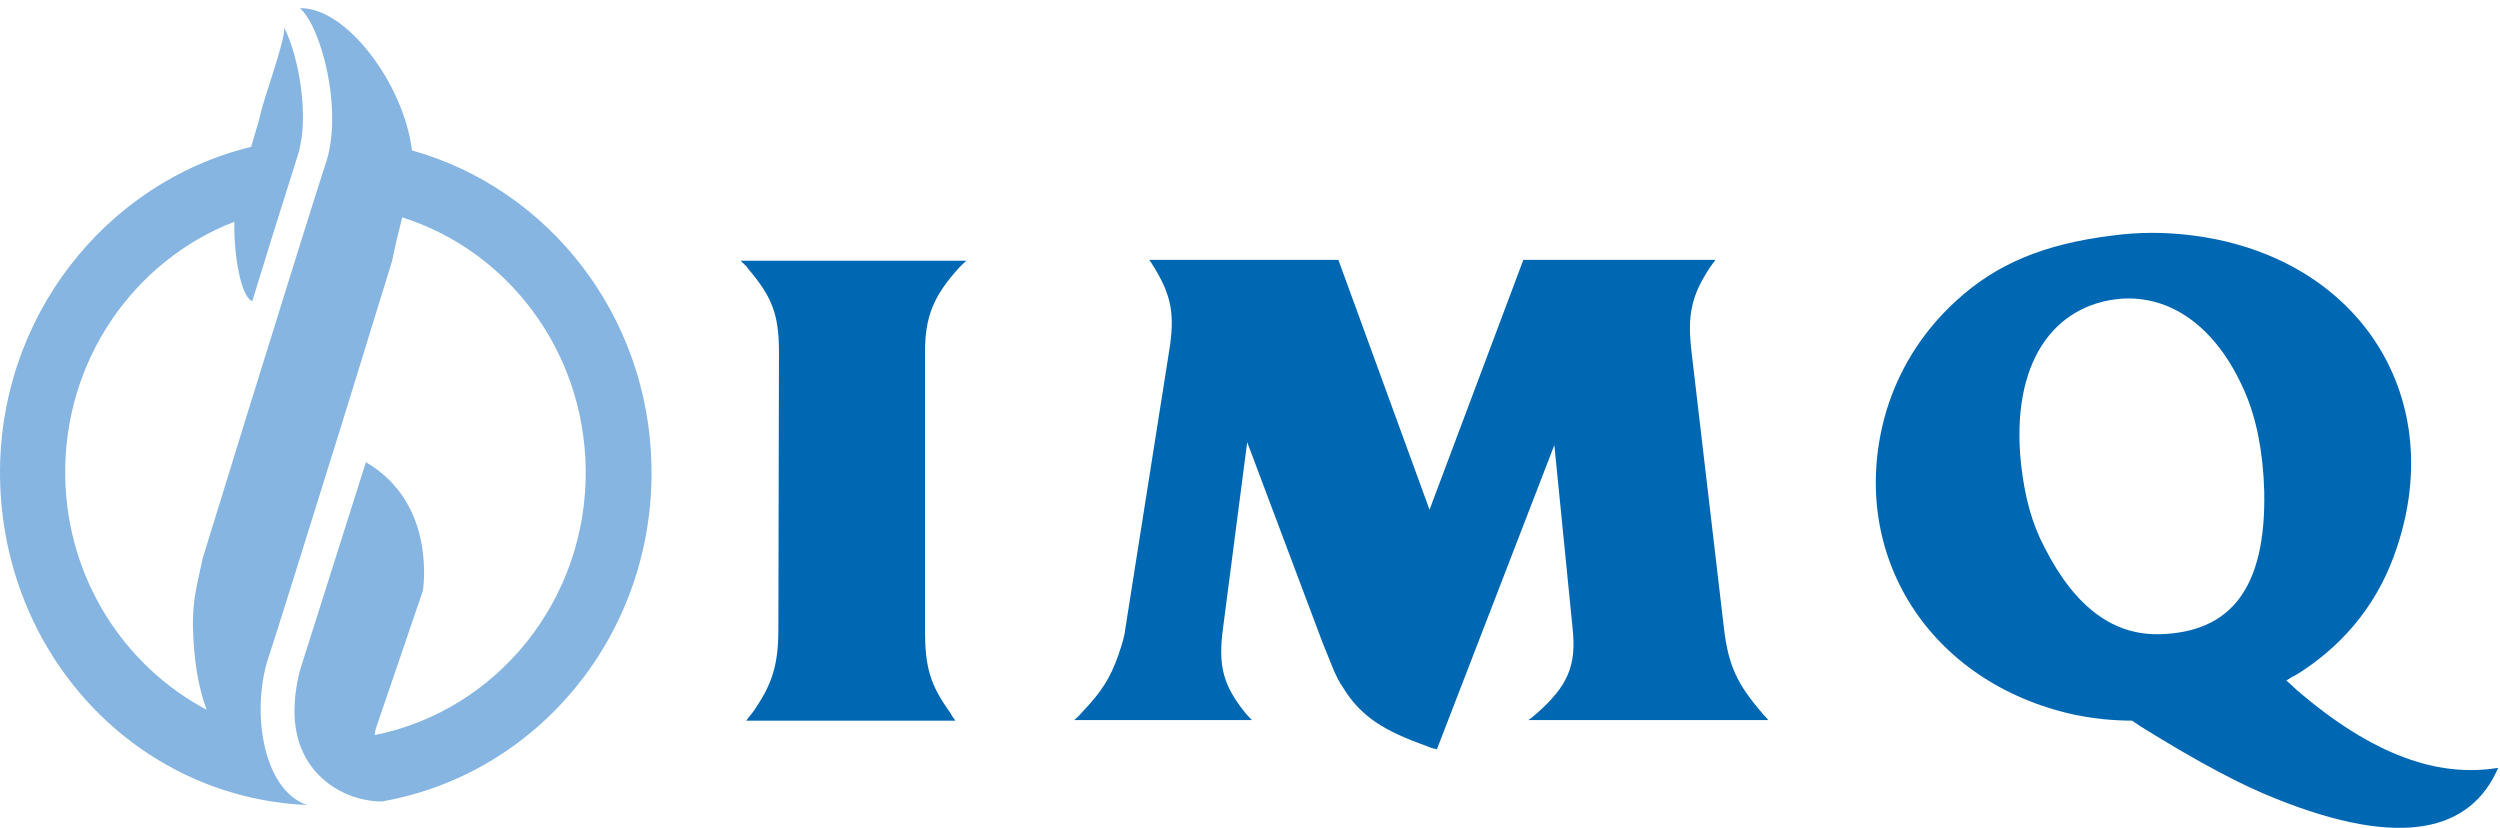
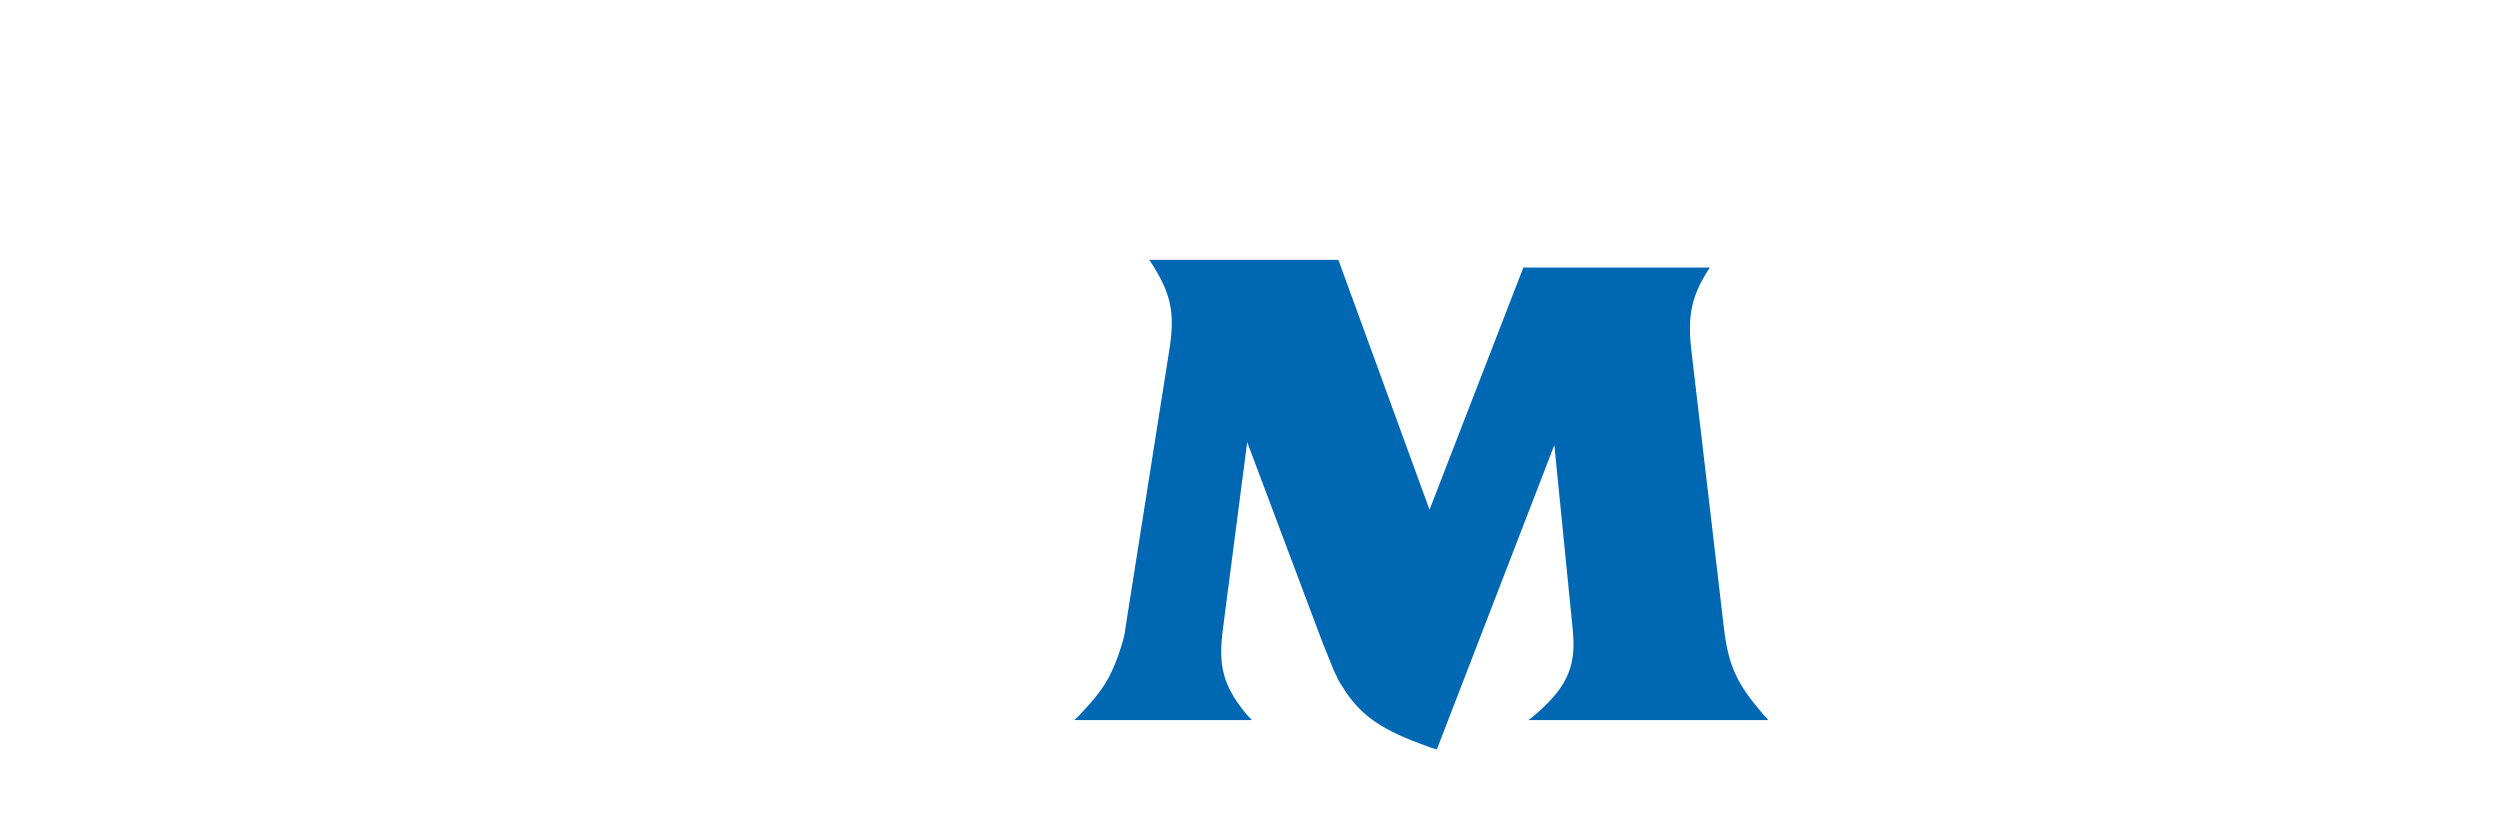
<svg xmlns="http://www.w3.org/2000/svg" width="305" height="101" viewBox="0 0 305 101" fill="none">
-   <path d="M45.719 89.681C45.755 89.321 45.791 89.07 45.827 88.962L51.587 72.082C51.587 72.082 53.386 61.465 44.639 56.391L36.577 81.836C35.605 85.758 35.856 88.566 36.468 90.509C38.124 95.62 42.84 97.779 46.583 97.779C65.625 94.468 79.844 77.337 79.484 56.931C79.16 38.396 66.849 22.992 50.255 18.35C49.319 10.36 42.264 0.823 36.577 1.003C39.168 3.126 42.012 13.743 39.636 20.257C39.384 20.905 34.669 35.985 30.493 49.445L24.734 68.088C24.158 70.967 23.438 73.018 23.546 76.797C23.654 80.324 24.122 83.635 25.202 86.586C15.159 81.26 8.176 70.607 7.96 58.19C7.708 44.01 16.347 31.774 28.585 27.059C28.513 31.09 29.377 36.236 30.781 36.74C31.717 33.681 33.265 28.679 33.265 28.679L36.505 18.386L36.828 16.658C37.368 11.943 36.145 6.221 34.633 3.306C35.065 4.278 32.005 12.447 31.717 14.175C31.717 14.319 31.177 16.046 30.637 17.918C12.855 22.236 -0.283 38.792 0.005 58.298C0.365 79.964 16.635 97.275 37.44 98.211C31.825 96.231 30.565 86.082 32.941 79.64C33.193 78.956 37.908 63.913 42.084 50.489L47.843 31.81C48.203 30.01 48.599 28.391 49.067 26.519C61.846 30.55 71.204 42.643 71.457 57.111C71.708 73.198 60.586 86.73 45.683 89.681" fill="#86B5E2" />
-   <path d="M246.574 56.679C245.242 44.19 250.606 37.172 258.669 36.453C264.572 35.985 270.295 39.584 273.859 47.789C275.227 50.92 276.091 54.951 276.235 59.882C276.487 71.902 272.059 77.121 263.528 77.373C258.093 77.517 253.305 74.422 249.418 66.756C247.942 63.949 247.042 60.818 246.574 56.679ZM279.798 82.519L280.806 81.908C286.386 78.237 290.345 73.162 292.433 66.756C298.696 48.005 287.393 30.91 266.804 28.643C263.852 28.319 260.937 28.319 257.877 28.715C249.274 29.758 243.551 32.242 238.763 36.596C234.408 40.519 231.312 45.558 229.836 51.208C225.589 67.692 235.343 83.311 253.089 87.198C255.393 87.666 257.733 87.918 260.109 87.918L261.116 88.602C268.532 93.208 273.679 95.872 277.603 97.419C293.081 103.645 301.468 101.342 304.779 93.676C297.58 94.864 289.589 92.273 280.158 84.139C279.762 83.743 279.294 83.347 278.934 83.023L279.798 82.483V82.519Z" fill="#0067B2" />
-   <path d="M91.145 32.638C94.241 36.237 95.033 38.396 95.033 43.003L94.961 76.761C94.961 81.224 94.169 83.635 91.721 87.054C91.505 87.306 91.253 87.594 91.037 87.918H116.559C116.343 87.594 116.091 87.306 115.947 86.982C113.463 83.527 112.851 81.44 112.851 76.761V43.003C112.851 38.648 113.859 36.129 117.026 32.638C117.35 32.314 117.566 32.098 117.89 31.81H90.353C90.677 32.098 90.894 32.35 91.217 32.638" fill="#0067B2" />
-   <path d="M152.698 87.81C152.41 87.486 152.158 87.27 151.906 86.946C149.206 83.599 148.594 81.188 149.206 76.653L152.158 53.944L161.373 78.453L162.453 81.116L162.777 81.907C163.101 82.591 163.389 83.239 163.785 83.779C165.728 86.982 168.212 88.854 173.072 90.653L174.691 91.265L175.303 91.409L189.63 54.303L191.861 76.689C192.329 81.152 191.322 83.635 187.542 86.982C187.146 87.306 186.858 87.594 186.462 87.846H215.727C215.511 87.522 215.187 87.306 214.971 86.982C211.875 83.383 210.867 81.152 210.327 76.689L206.368 42.931C205.828 38.396 206.368 36.056 208.6 32.638C208.816 32.314 209.068 32.026 209.284 31.702H185.85L174.403 62.185L163.281 31.702H140.207C140.423 31.99 140.603 32.314 140.819 32.638C142.907 36.056 143.375 38.396 142.619 42.931L137.292 76.689C137.22 77.553 136.896 78.561 136.428 79.964C135.42 82.771 134.412 84.391 131.928 86.982C131.676 87.306 131.388 87.522 131.064 87.846H152.734L152.698 87.81Z" fill="#0067B2" />
+   <path d="M152.698 87.81C152.41 87.486 152.158 87.27 151.906 86.946C149.206 83.599 148.594 81.188 149.206 76.653L152.158 53.944L161.373 78.453L162.453 81.116L162.777 81.907C163.101 82.591 163.389 83.239 163.785 83.779C165.728 86.982 168.212 88.854 173.072 90.653L174.691 91.265L175.303 91.409L189.63 54.303L191.861 76.689C192.329 81.152 191.322 83.635 187.542 86.982C187.146 87.306 186.858 87.594 186.462 87.846H215.727C215.511 87.522 215.187 87.306 214.971 86.982C211.875 83.383 210.867 81.152 210.327 76.689L206.368 42.931C205.828 38.396 206.368 36.056 208.6 32.638H185.85L174.403 62.185L163.281 31.702H140.207C140.423 31.99 140.603 32.314 140.819 32.638C142.907 36.056 143.375 38.396 142.619 42.931L137.292 76.689C137.22 77.553 136.896 78.561 136.428 79.964C135.42 82.771 134.412 84.391 131.928 86.982C131.676 87.306 131.388 87.522 131.064 87.846H152.734L152.698 87.81Z" fill="#0067B2" />
</svg>